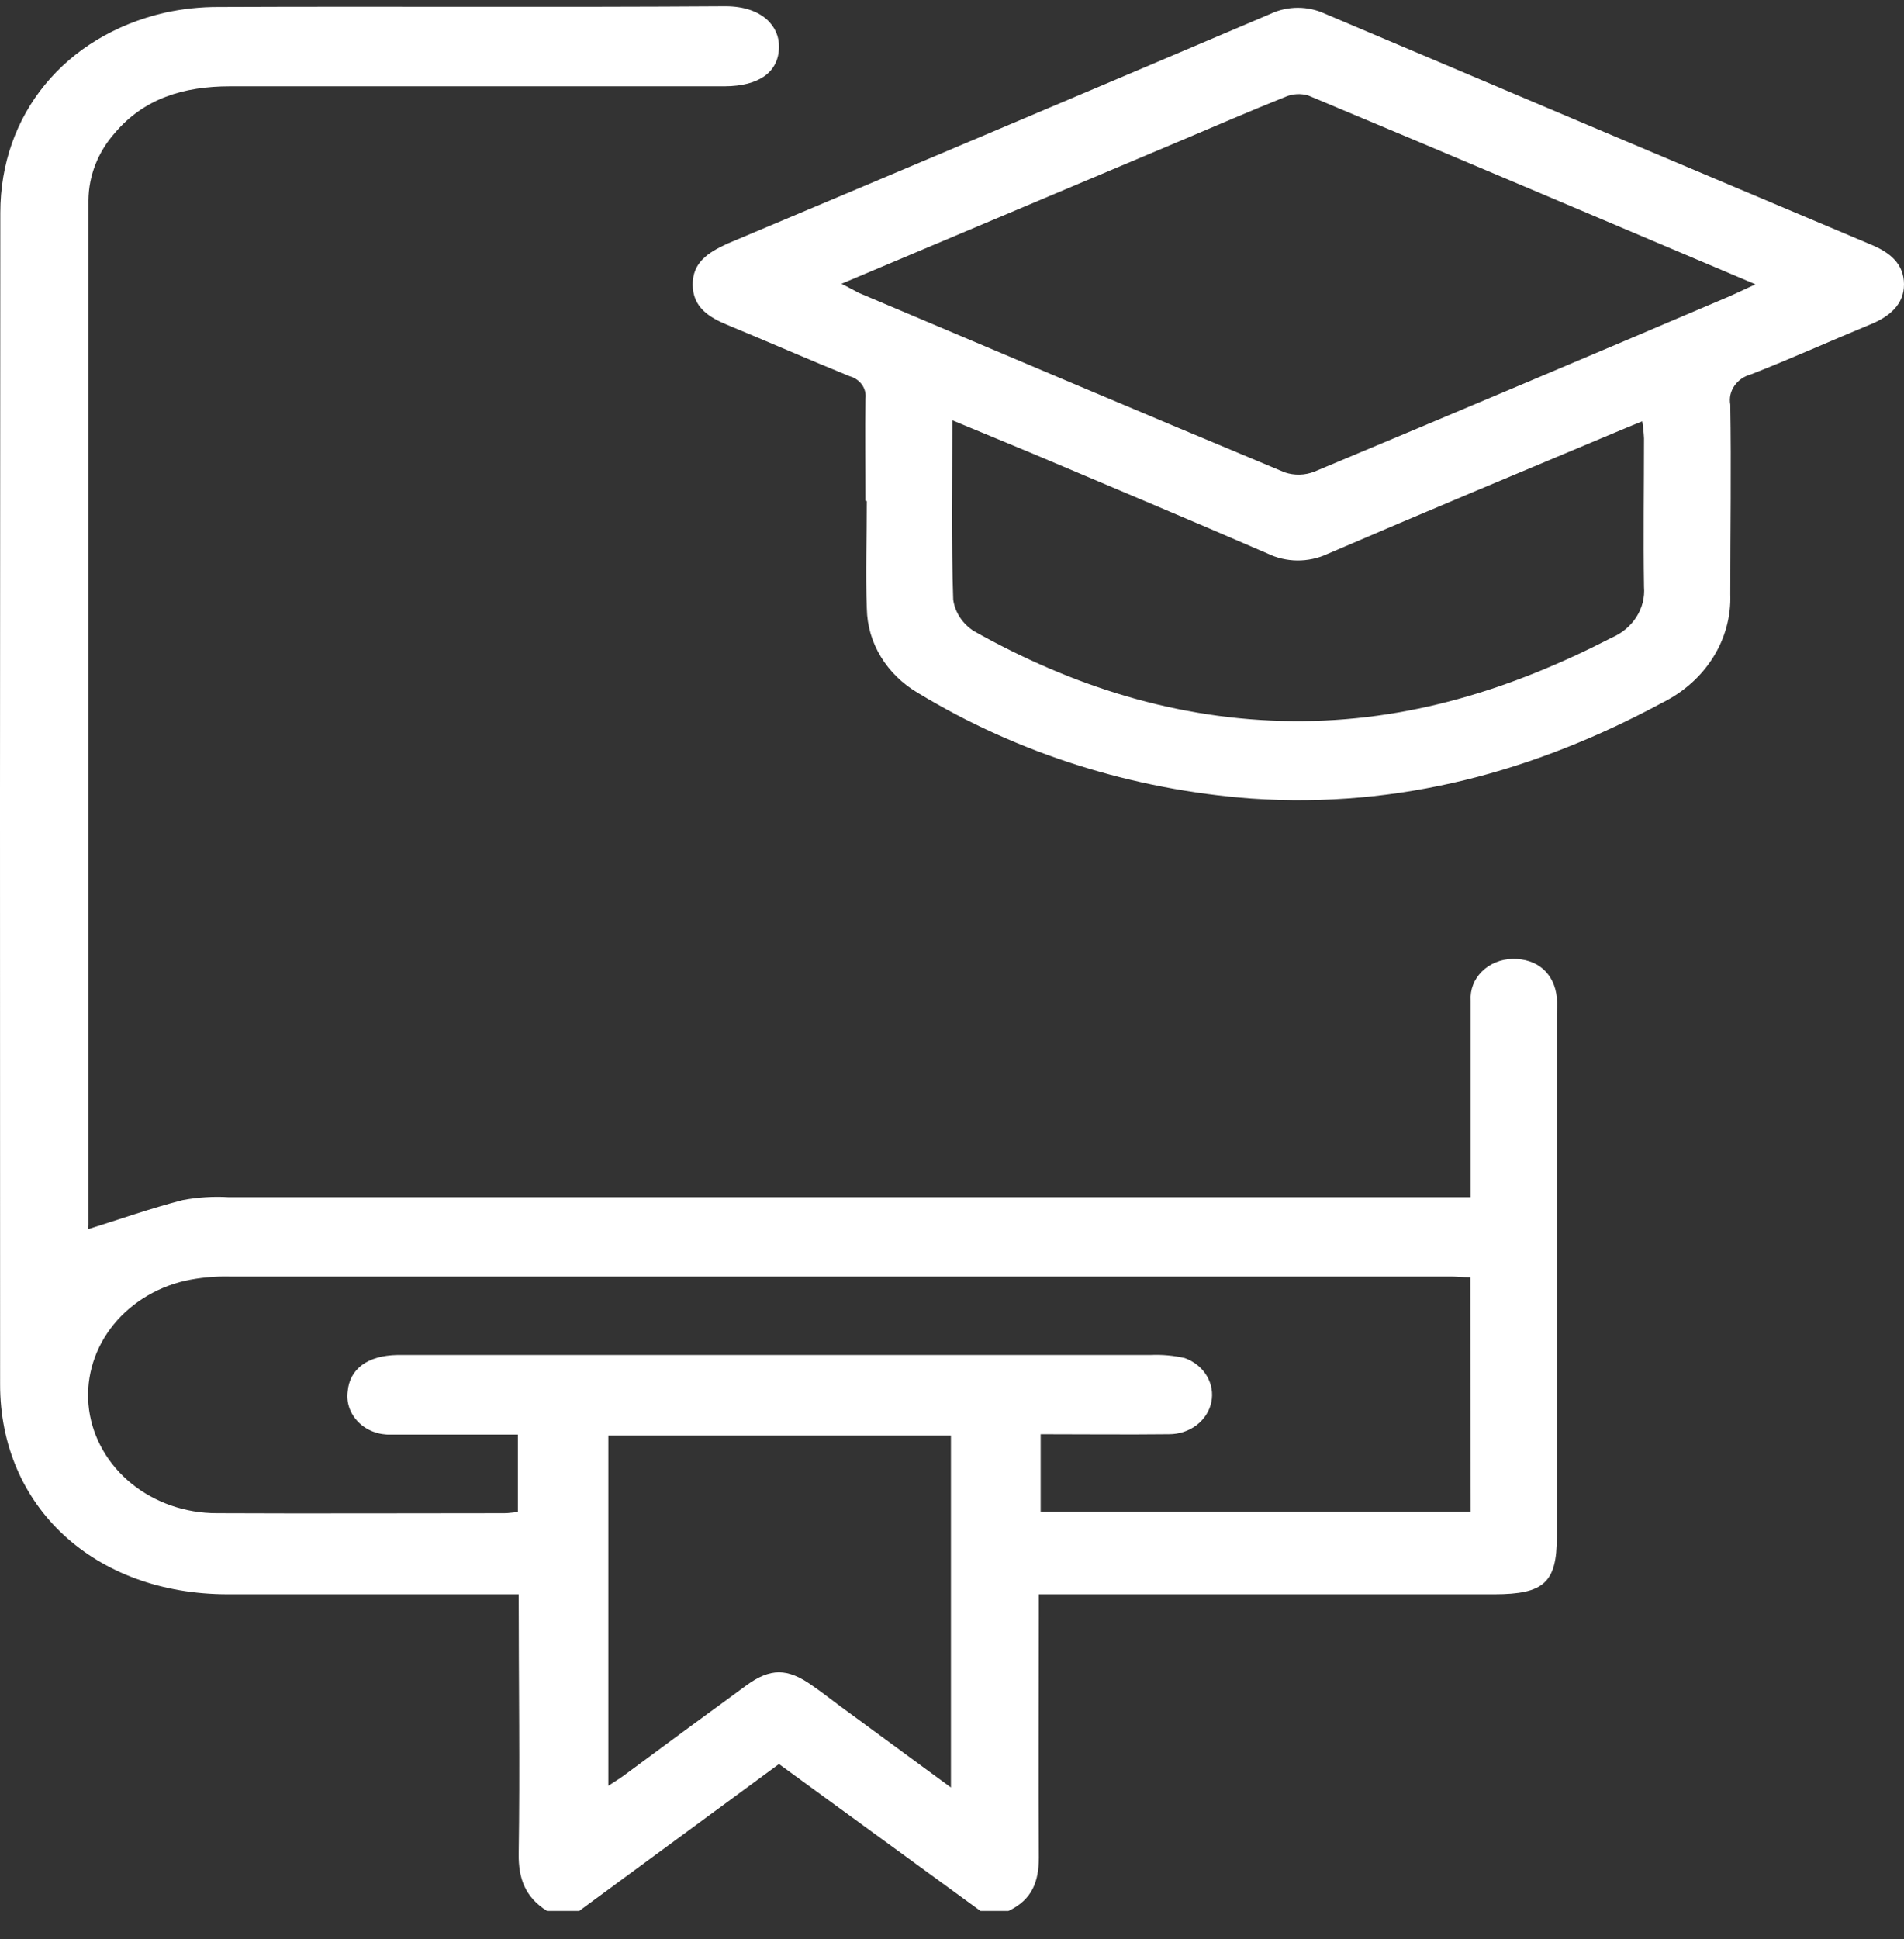
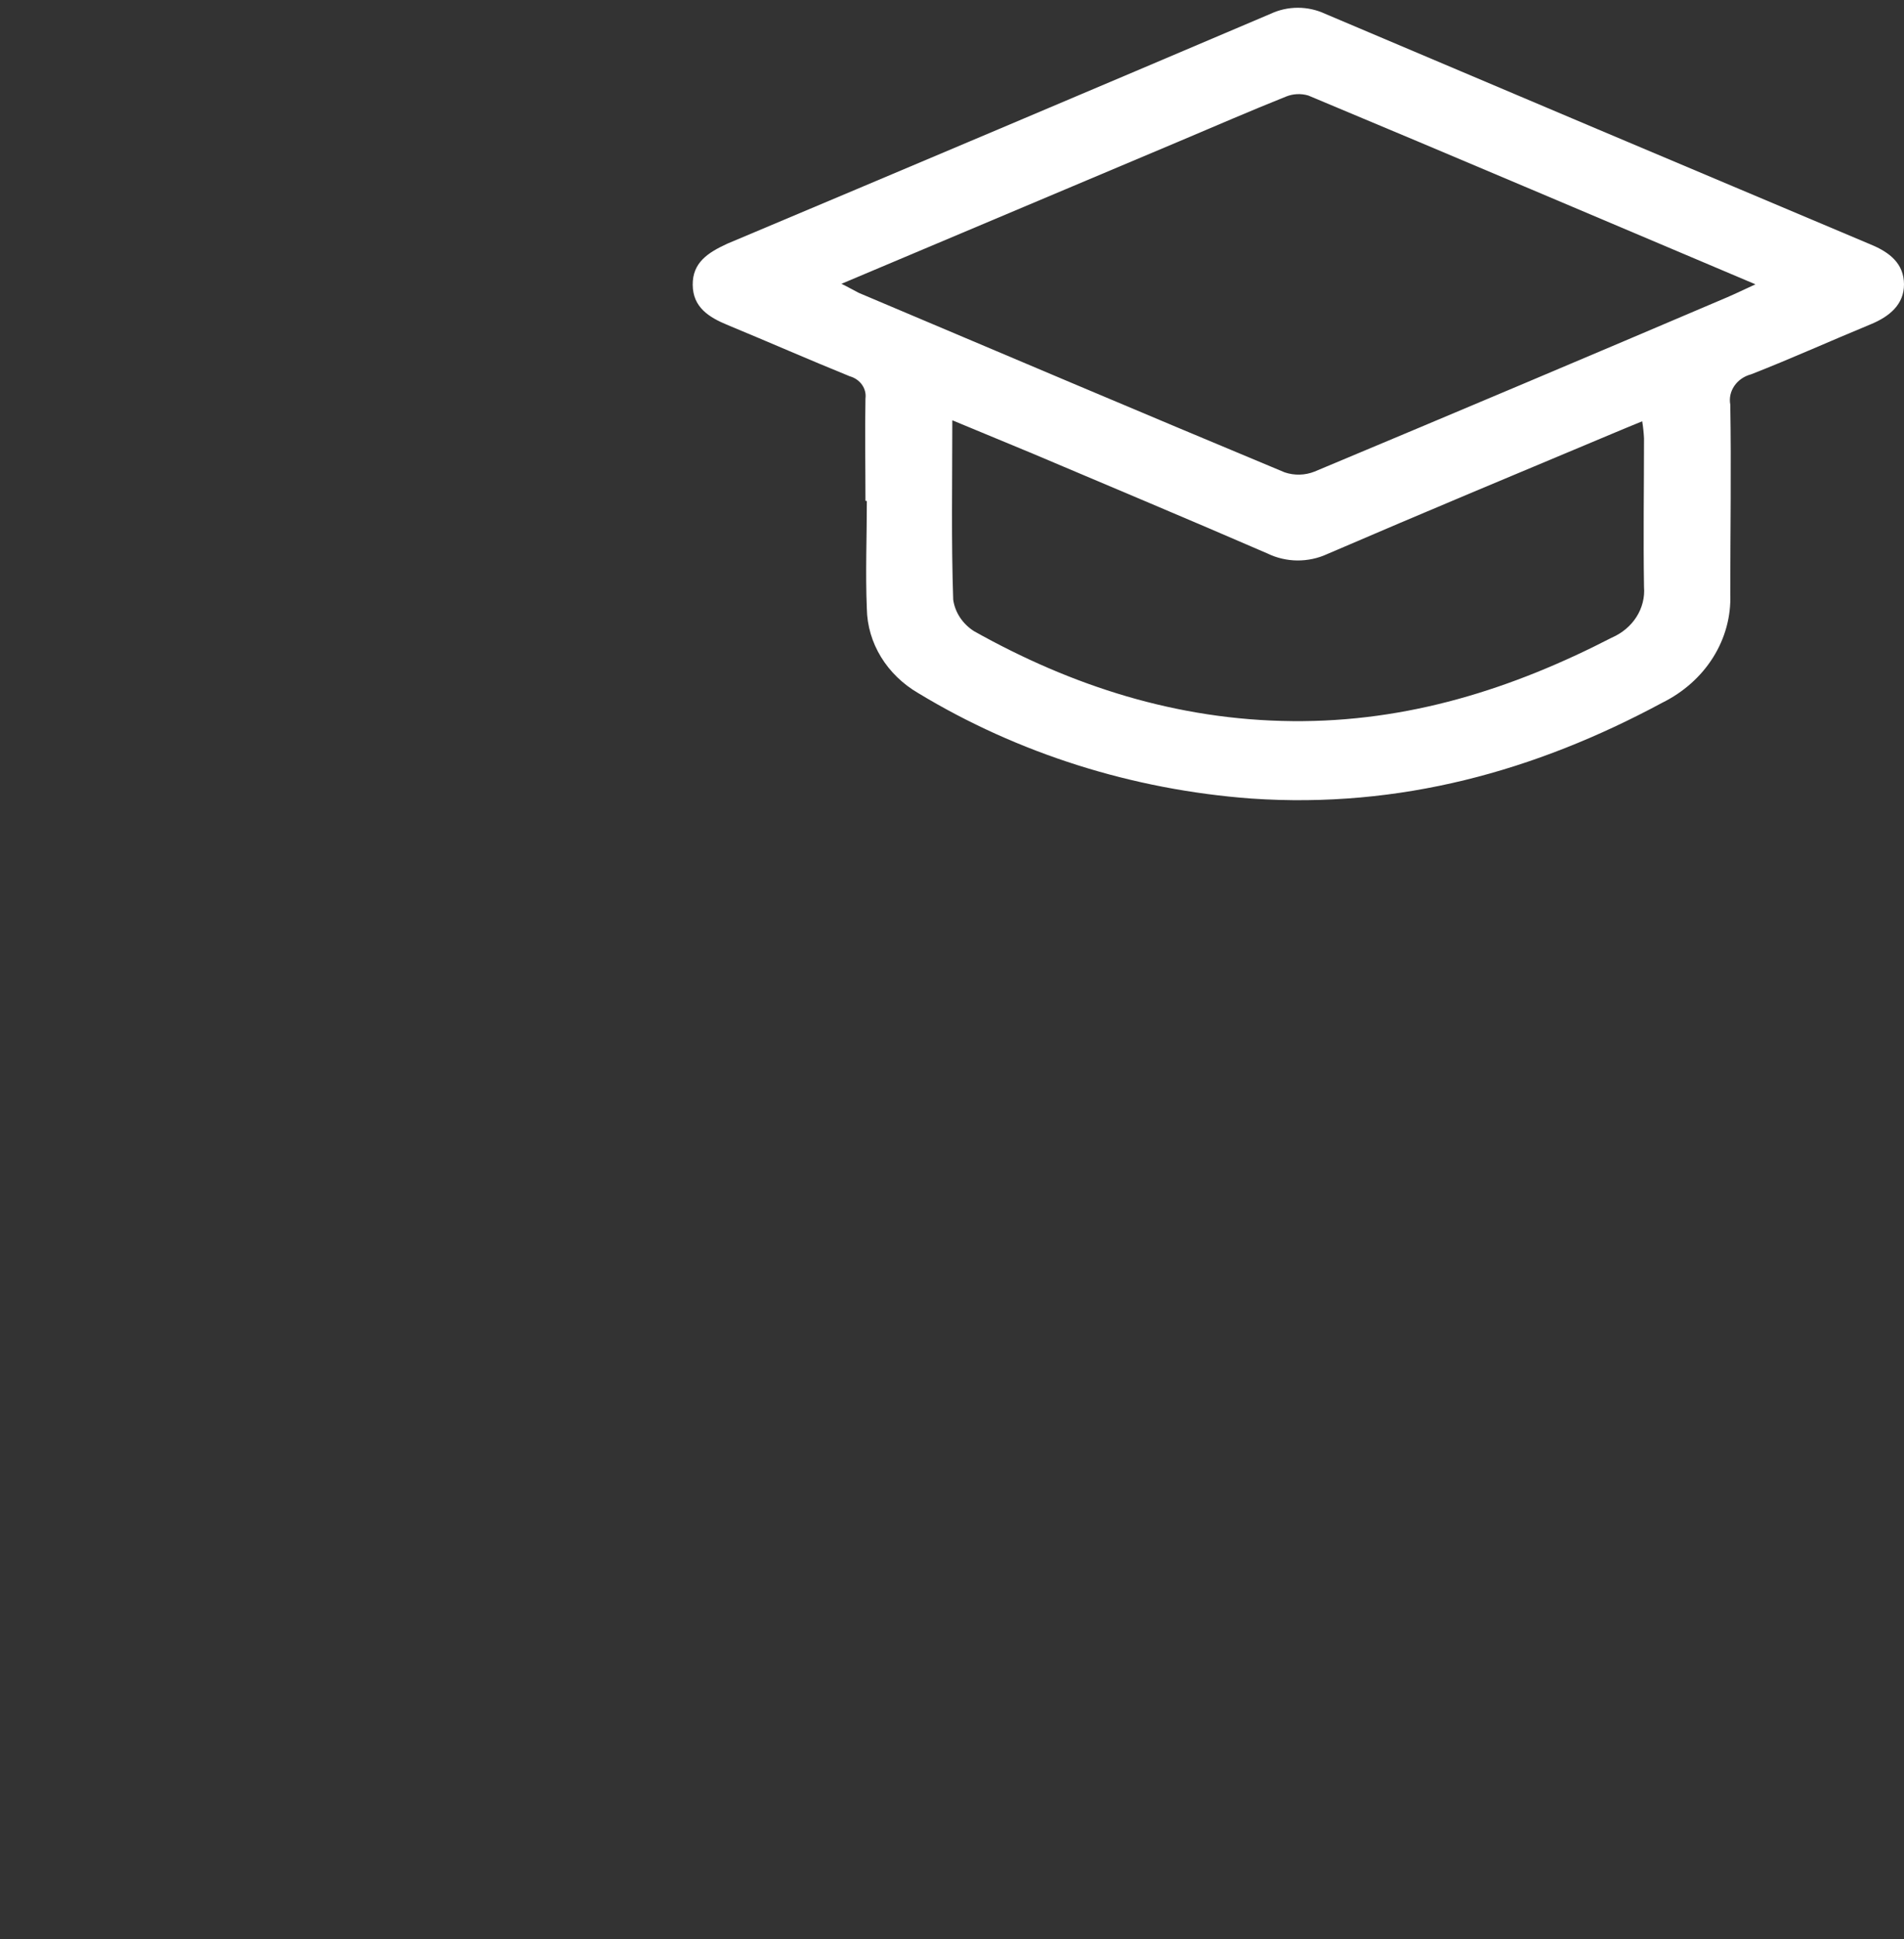
<svg xmlns="http://www.w3.org/2000/svg" width="55" height="56" viewBox="0 0 55 56" fill="none">
  <rect x="0" y="0" width="55" height="56" fill="#333333" stroke="none" />
-   <path d="M15.802 55.18C15.167 54.782 14.975 54.236 14.983 53.535C15.021 51.064 14.983 48.596 14.983 46.036H14.365C11.769 46.036 9.175 46.036 6.582 46.036C2.725 46.036 0 43.505 0.003 39.972C-0.003 28.697 -0.001 17.422 0.009 6.146C0.009 3.304 1.874 1.034 4.76 0.367C5.27 0.255 5.793 0.199 6.318 0.201C11.204 0.18 16.09 0.214 20.953 0.18C22.042 0.18 22.514 0.786 22.502 1.348C22.502 2.078 21.927 2.489 20.933 2.492C16.171 2.492 11.41 2.492 6.648 2.492C5.3 2.492 4.156 2.845 3.311 3.847C2.828 4.394 2.562 5.076 2.555 5.78C2.555 15.64 2.555 25.502 2.555 35.364C2.552 35.406 2.552 35.448 2.555 35.49C3.464 35.206 4.36 34.889 5.28 34.652C5.72 34.57 6.169 34.543 6.617 34.57C18.322 34.57 30.029 34.57 41.736 34.57H42.483V31.789C42.483 30.821 42.483 29.856 42.483 28.889C42.473 28.737 42.496 28.584 42.551 28.441C42.606 28.297 42.693 28.166 42.805 28.054C42.917 27.942 43.053 27.852 43.204 27.789C43.355 27.726 43.519 27.692 43.684 27.689C44.403 27.671 44.903 28.105 44.972 28.812C44.986 28.973 44.972 29.134 44.972 29.294C44.972 34.322 44.972 39.35 44.972 44.381C44.972 45.699 44.596 46.034 43.17 46.036H30.009V46.706C30.009 49.013 29.995 51.322 30.009 53.632C30.009 54.318 29.825 54.853 29.13 55.18H28.322L22.502 50.938L16.731 55.18H15.802ZM42.474 36.882C42.245 36.882 42.069 36.861 41.9 36.861C30.139 36.861 18.378 36.861 6.617 36.861C6.188 36.852 5.761 36.893 5.343 36.983C4.466 37.188 3.7 37.679 3.19 38.366C2.68 39.052 2.461 39.886 2.573 40.71C2.686 41.534 3.123 42.292 3.801 42.842C4.48 43.392 5.355 43.695 6.26 43.695C9.031 43.708 11.799 43.695 14.569 43.695C14.699 43.695 14.828 43.671 14.96 43.661V41.425C13.713 41.425 12.506 41.425 11.302 41.425C11.126 41.432 10.95 41.404 10.787 41.343C10.624 41.282 10.478 41.189 10.358 41.07C10.238 40.952 10.148 40.811 10.093 40.657C10.039 40.504 10.022 40.341 10.043 40.181C10.1 39.527 10.617 39.142 11.48 39.126C13.431 39.126 15.38 39.126 17.329 39.126C22.634 39.126 27.939 39.126 33.243 39.126C33.573 39.112 33.904 39.142 34.226 39.216C34.495 39.313 34.719 39.493 34.858 39.726C34.998 39.958 35.045 40.228 34.991 40.489C34.937 40.75 34.785 40.985 34.562 41.154C34.339 41.323 34.058 41.415 33.769 41.414C32.544 41.428 31.32 41.414 30.061 41.414V43.65H42.483L42.474 36.882ZM17.573 41.451V51.565C17.757 51.444 17.883 51.37 17.998 51.286C19.184 50.407 20.371 49.534 21.559 48.667C22.252 48.161 22.749 48.164 23.456 48.667C23.744 48.863 24.002 49.071 24.275 49.271L27.469 51.615V41.451H17.573Z" fill="#ffffff" />
  <path d="M25 14.462C25 13.478 24.982 12.492 25 11.509C25.019 11.37 24.984 11.229 24.901 11.111C24.818 10.993 24.692 10.906 24.546 10.865C23.37 10.388 22.212 9.879 21.039 9.394C20.464 9.16 20.016 8.867 20.01 8.226C20.004 7.586 20.441 7.298 21.013 7.035C26.25 4.832 31.482 2.619 36.709 0.396C36.951 0.283 37.219 0.224 37.491 0.224C37.762 0.224 38.03 0.283 38.273 0.396C43.515 2.619 48.767 4.839 54.029 7.056C54.603 7.29 54.997 7.623 55 8.208C55.003 8.793 54.578 9.144 54.029 9.368C52.879 9.842 51.729 10.362 50.58 10.81C50.381 10.863 50.21 10.981 50.1 11.142C49.989 11.303 49.947 11.495 49.982 11.683C50.013 13.507 49.982 15.334 49.982 17.159C50.005 17.798 49.833 18.43 49.485 18.984C49.137 19.538 48.627 19.991 48.013 20.294C44.348 22.266 40.434 23.352 36.146 23.059C32.712 22.804 29.404 21.757 26.529 20.017C26.08 19.756 25.709 19.396 25.449 18.971C25.189 18.546 25.049 18.068 25.04 17.581C24.997 16.544 25.04 15.506 25.04 14.467L25 14.462ZM24.307 8.195C24.511 8.295 24.655 8.379 24.81 8.458C28.909 10.191 33.001 11.928 37.108 13.639C37.388 13.735 37.697 13.727 37.971 13.618C41.954 11.952 45.93 10.273 49.898 8.582C50.148 8.474 50.393 8.355 50.709 8.21C46.343 6.365 42.086 4.551 37.792 2.758C37.58 2.695 37.35 2.706 37.146 2.79C36.111 3.204 35.091 3.647 34.068 4.079L24.307 8.195ZM27.509 12.149C27.509 13.926 27.477 15.622 27.535 17.317C27.561 17.498 27.627 17.672 27.73 17.828C27.833 17.984 27.97 18.119 28.133 18.224C30.955 19.806 33.993 20.792 37.33 20.823C40.667 20.855 43.682 19.895 46.556 18.414C46.855 18.285 47.105 18.076 47.272 17.814C47.438 17.552 47.515 17.25 47.49 16.948C47.467 15.516 47.49 14.087 47.49 12.656C47.482 12.492 47.464 12.328 47.438 12.165C47.131 12.292 46.901 12.384 46.671 12.482C43.88 13.652 41.095 14.812 38.339 15.999C38.071 16.123 37.774 16.186 37.474 16.184C37.174 16.181 36.879 16.112 36.614 15.983C34.361 15.007 32.096 14.058 29.837 13.101C29.081 12.787 28.325 12.476 27.509 12.136V12.149Z" fill="#ffffff" />
</svg>